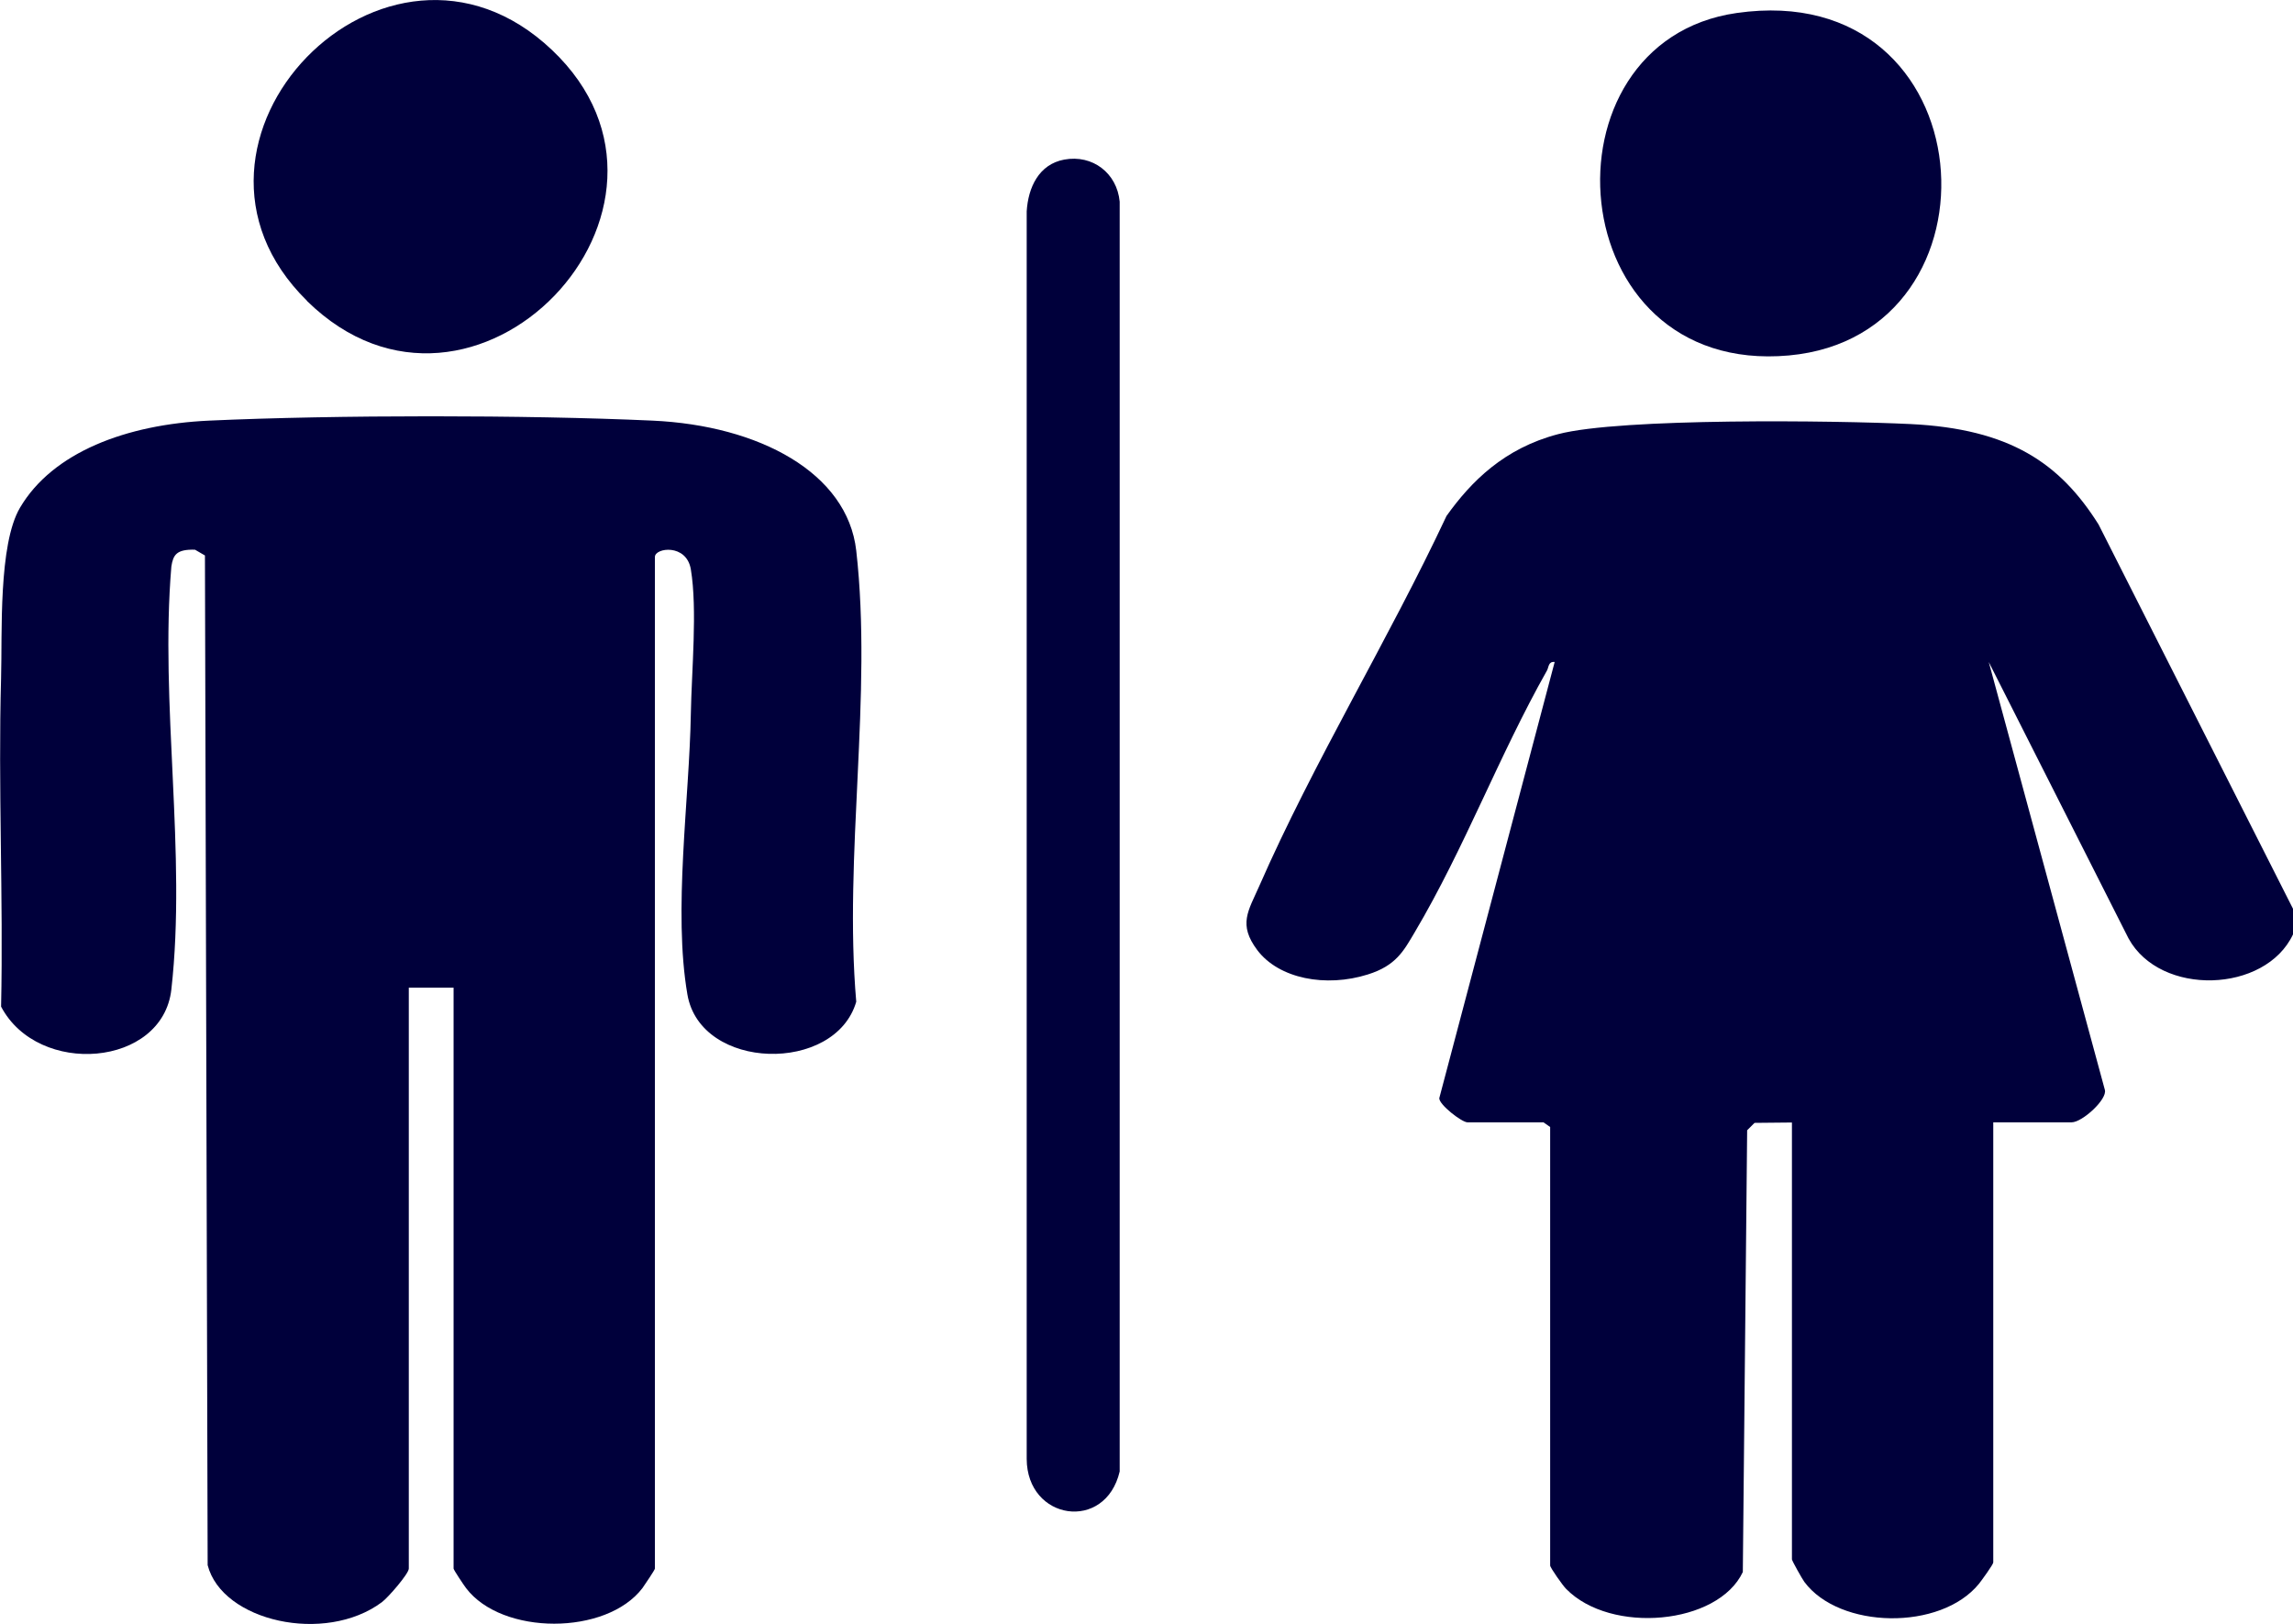
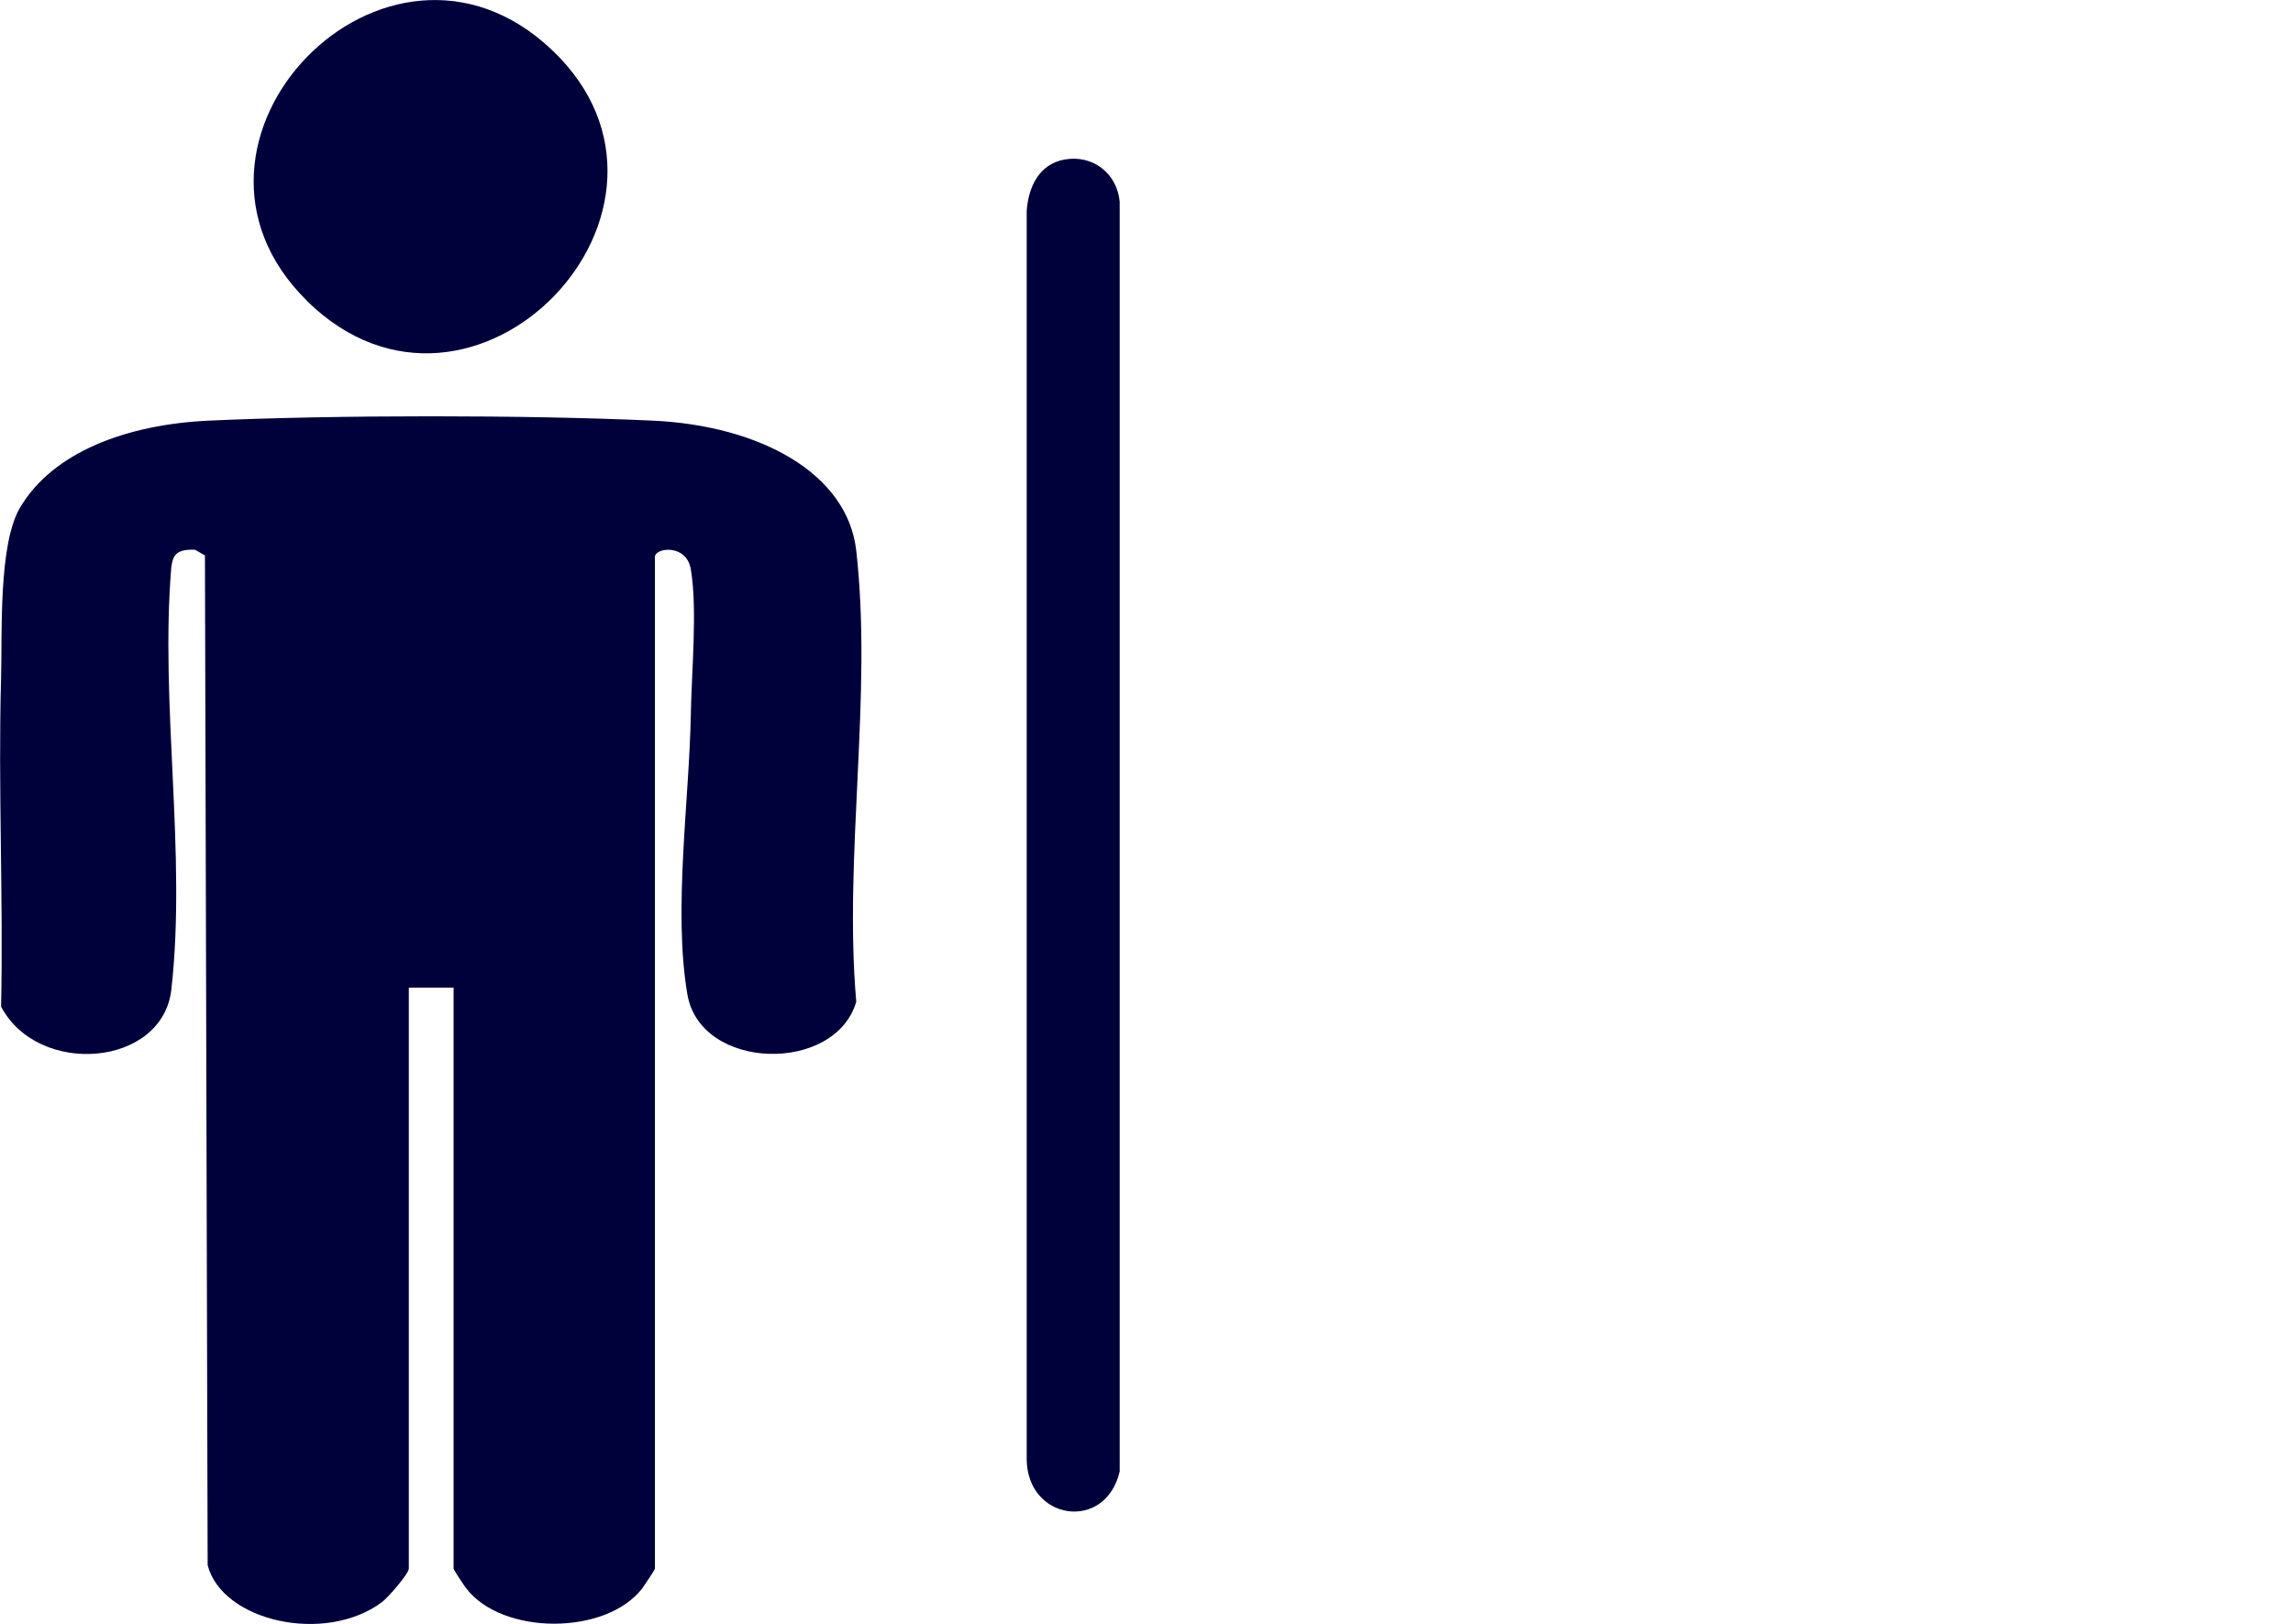
<svg xmlns="http://www.w3.org/2000/svg" id="Capa_2" data-name="Capa 2" viewBox="0 0 126.99 89.95">
  <defs>
    <style>
      .cls-1 {
        fill: #00003b;
      }
    </style>
  </defs>
  <g id="elementos">
    <g>
-       <path class="cls-1" d="M126.99,50.37v1.39c-1.53,3.26-7.35,3.45-9.11.22l-7.74-15.31,6.43,23.7c.15.52-1.25,1.8-1.84,1.8h-4.34v24.38c0,.11-.64.99-.79,1.18-2.13,2.62-7.73,2.51-9.67-.1-.11-.14-.69-1.18-.69-1.25v-24.2l-2.07.02-.41.41-.24,24.47c-1.37,2.92-7.31,3.47-9.79.93-.18-.18-.88-1.17-.88-1.29v-24.29l-.37-.26h-4.21c-.31,0-1.58-.98-1.56-1.34l6.39-24.16c-.36-.04-.32.29-.43.48-2.66,4.71-4.56,9.83-7.32,14.49-.61,1.03-1.03,1.85-2.6,2.34-2.32.73-4.92.24-6.12-1.35-1.07-1.43-.5-2.16.11-3.55,3-6.85,7.17-13.67,10.37-20.5,1.37-1.92,3.2-3.75,6.18-4.53,3.45-.91,15.4-.76,19.52-.56,5.5.27,8.27,2.16,10.41,5.56l10.79,21.33Z" />
      <path class="cls-1" d="M.06,37.53c.07-2.41-.16-7.36,1.05-9.41,1.81-3.07,5.89-4.61,10.47-4.82,7.04-.32,17.52-.32,24.56,0,5.91.27,10.79,2.89,11.28,7.2.91,8.02-.7,16.88,0,24.99-1.16,3.99-8.62,3.84-9.35-.4-.8-4.64.11-10.81.19-15.56.04-2.35.37-5.77,0-7.99-.24-1.44-1.99-1.2-1.99-.69v56.04c0,.07-.57.91-.69,1.08-2,2.63-7.78,2.63-9.77,0-.13-.17-.69-1.01-.69-1.08v-32.18h-2.48v32.18c0,.28-1.13,1.59-1.49,1.86-3.15,2.35-8.85,1.06-9.65-2.05l-.15-55.93-.55-.32c-1.03-.03-1.21.29-1.31.93-.64,7.61.85,15.9,0,23.43-.48,4.3-7.38,4.85-9.43.95.13-6.07-.17-12.15,0-18.22Z" />
      <path class="cls-1" d="M58.94,8.84c1.57-.29,2.92.75,3.07,2.33v70.34c-.79,3.37-5.14,2.72-5.15-.7V11.71c.08-1.32.67-2.61,2.08-2.87Z" />
      <path class="cls-1" d="M17,16.66C8.07,7.88,21.39-5.92,30.56,2.76c9.24,8.74-4.35,22.96-13.56,13.91Z" />
-       <path class="cls-1" d="M96.18.72c13.89-1.99,15.2,17.85,2.89,18.97-12.73,1.15-14-17.38-2.89-18.97Z" />
    </g>
  </g>
</svg>